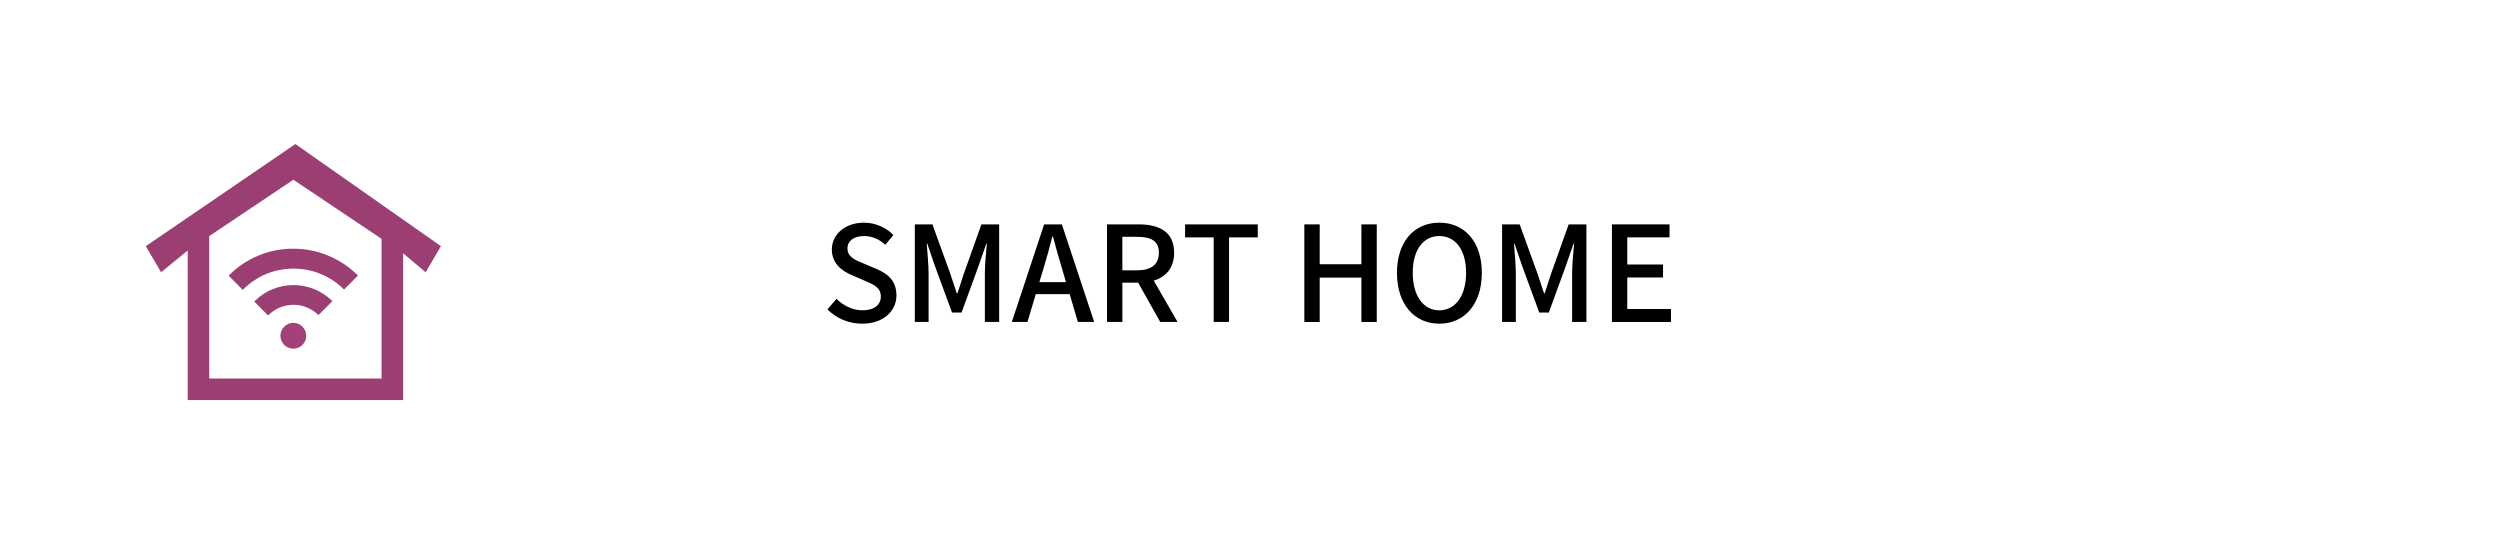
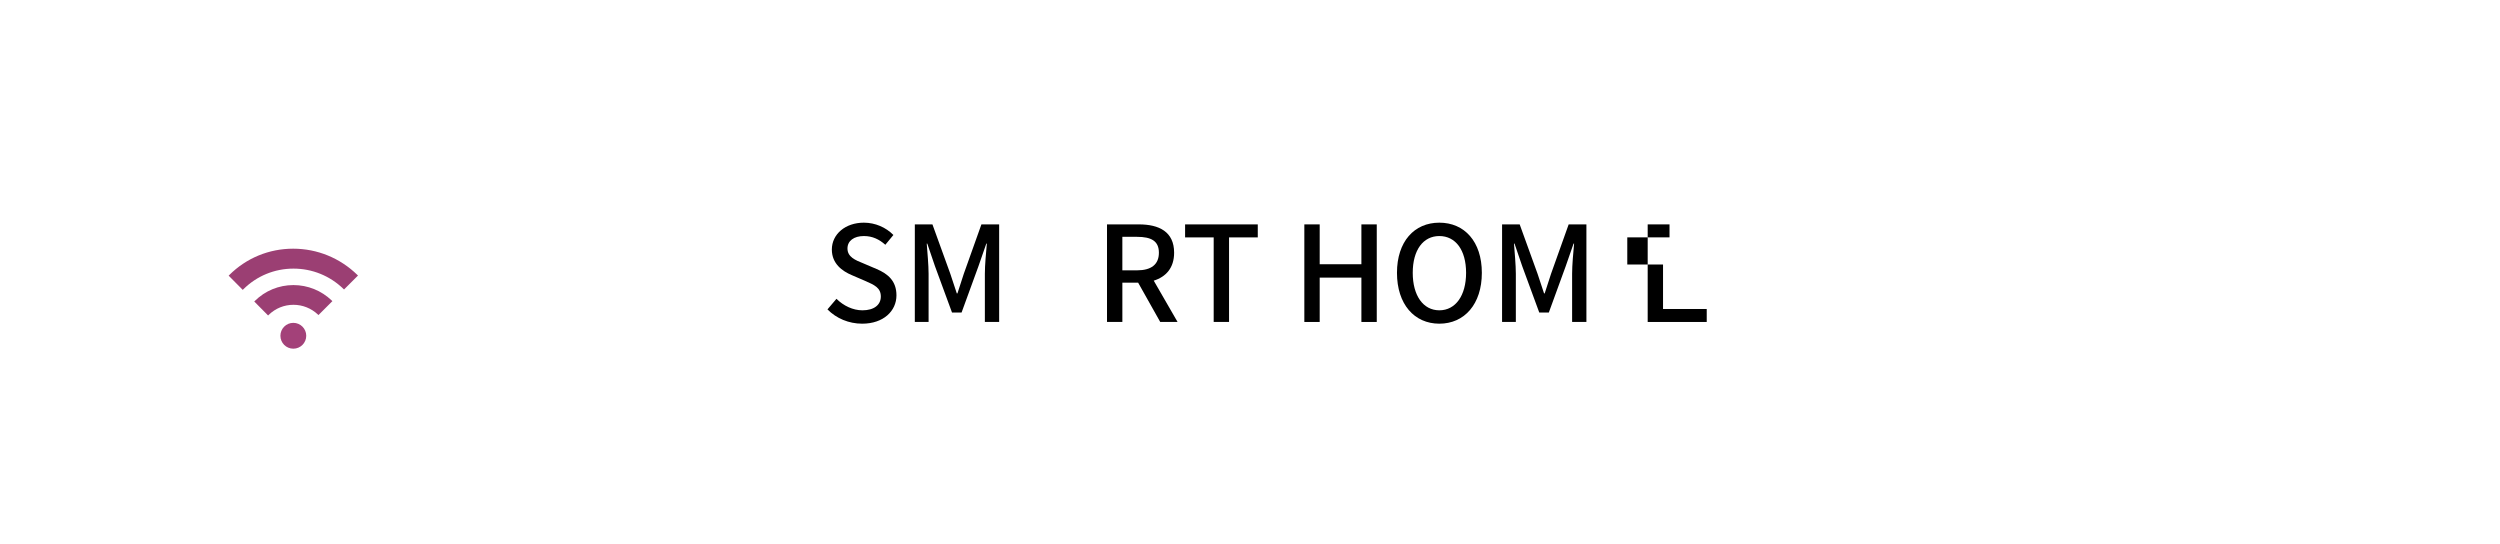
<svg xmlns="http://www.w3.org/2000/svg" version="1.1" id="レイヤー_1" x="0px" y="0px" viewBox="0 0 340 74" style="enable-background:new 0 0 340 74;" xml:space="preserve">
  <style type="text/css">
	.st0{fill:#FFFFFF;}
	.st1{fill-rule:evenodd;clip-rule:evenodd;fill:#9B3F73;}
	.st2{fill:#A34179;}
</style>
  <rect class="st0" width="340" height="74" />
  <g>
    <path d="M112.535,42.077l1.225-1.44c0.954,0.954,2.25,1.566,3.529,1.566c1.603,0,2.503-0.756,2.503-1.873   c0-1.207-0.9-1.584-2.125-2.125l-1.836-0.792c-1.279-0.54-2.701-1.548-2.701-3.475c0-2.088,1.837-3.655,4.357-3.655   c1.548,0,3.007,0.648,4.015,1.674l-1.098,1.333c-0.828-0.738-1.747-1.188-2.917-1.188c-1.351,0-2.232,0.648-2.232,1.692   c0,1.152,1.062,1.584,2.143,2.017l1.818,0.774c1.566,0.666,2.701,1.639,2.701,3.583c0,2.125-1.764,3.853-4.663,3.853   C115.434,44.021,113.742,43.301,112.535,42.077z" />
    <path d="M124.416,30.517h2.395l2.431,6.716c0.306,0.882,0.576,1.783,0.882,2.665h0.09c0.306-0.882,0.558-1.783,0.864-2.665   l2.395-6.716h2.413v13.27h-1.944v-6.554c0-1.188,0.162-2.898,0.27-4.105h-0.072l-1.062,3.061l-2.305,6.32h-1.296l-2.323-6.32   l-1.044-3.061h-0.072c0.09,1.207,0.252,2.917,0.252,4.105v6.554h-1.873V30.517z" />
-     <path d="M142.002,30.517h2.413l4.393,13.27h-2.214l-1.117-3.781h-4.609l-1.134,3.781h-2.125L142.002,30.517z M141.354,38.368h3.619   l-0.522-1.783c-0.45-1.44-0.846-2.917-1.242-4.411h-0.09c-0.378,1.512-0.792,2.971-1.225,4.411L141.354,38.368z" />
    <path d="M150.552,30.517h4.339c2.737,0,4.789,0.99,4.789,3.853c0,2.053-1.098,3.277-2.772,3.799l3.241,5.618h-2.358l-3.007-5.348   h-2.143v5.348h-2.088V30.517z M154.639,36.765c1.926,0,2.971-0.792,2.971-2.395c0-1.602-1.044-2.161-2.971-2.161h-1.999v4.556   H154.639z" />
    <path d="M165.061,32.282h-3.889v-1.765h9.885v1.765h-3.907v11.505h-2.089V32.282z" />
    <path d="M177.39,30.517h2.088v5.42h5.672v-5.42h2.089v13.27h-2.089v-6.032h-5.672v6.032h-2.088V30.517z" />
    <path d="M189.989,37.107c0-4.267,2.359-6.824,5.762-6.824s5.78,2.557,5.78,6.824c0,4.268-2.377,6.914-5.78,6.914   S189.989,41.375,189.989,37.107z M199.388,37.107c0-3.115-1.44-5.005-3.637-5.005s-3.619,1.891-3.619,5.005   c0,3.097,1.422,5.096,3.619,5.096S199.388,40.204,199.388,37.107z" />
    <path d="M204.282,30.517h2.395l2.431,6.716c0.306,0.882,0.576,1.783,0.882,2.665h0.09c0.306-0.882,0.558-1.783,0.864-2.665   l2.395-6.716h2.413v13.27h-1.944v-6.554c0-1.188,0.162-2.898,0.27-4.105h-0.072l-1.062,3.061l-2.305,6.32h-1.296l-2.323-6.32   l-1.044-3.061h-0.072c0.09,1.207,0.252,2.917,0.252,4.105v6.554h-1.873V30.517z" />
-     <path d="M219.222,30.517h7.833v1.765h-5.744v3.691h4.862v1.765h-4.862v4.285h5.942v1.765h-8.03V30.517z" />
+     <path d="M219.222,30.517h7.833v1.765h-5.744v3.691h4.862v1.765v4.285h5.942v1.765h-8.03V30.517z" />
  </g>
  <g>
-     <path class="st1" d="M59.966,33.478L40.172,19.589L19.828,33.478l2.077,3.548l3.622-2.956v20.341h29.295V34.442l3.067,2.584   L59.966,33.478z M51.893,51.483H28.455V32.109l11.442-7.663l11.997,8.035L51.893,51.483L51.893,51.483z" />
    <path class="st2" d="M39.892,43.908c-0.485,0-0.924,0.197-1.242,0.515c-0.318,0.318-0.515,0.757-0.515,1.242   c0,0.485,0.197,0.924,0.515,1.242c0.318,0.318,0.757,0.515,1.242,0.515c0.485,0,0.924-0.197,1.242-0.515   c0.318-0.318,0.515-0.757,0.515-1.242c0-0.485-0.197-0.924-0.515-1.242C40.816,44.104,40.376,43.908,39.892,43.908z" />
    <path class="st1" d="M31.175,37.411l-0.078,0.078l1.917,1.933l0.079-0.078c1.825-1.814,4.247-2.813,6.821-2.813   c2.548,0,4.962,0.981,6.797,2.763l0.078,0.076l1.898-1.898l-0.08-0.078c-2.359-2.304-5.462-3.573-8.739-3.573   C36.582,33.822,33.494,35.097,31.175,37.411z" />
    <path class="st1" d="M39.908,38.77c-1.979,0-3.844,0.766-5.25,2.157l-0.079,0.078l1.883,1.9l0.079-0.077   c0.905-0.887,2.101-1.375,3.368-1.375c1.239,0,2.419,0.469,3.324,1.321l0.078,0.074l1.894-1.894l-0.081-0.078   C43.711,39.518,41.859,38.77,39.908,38.77z" />
  </g>
</svg>